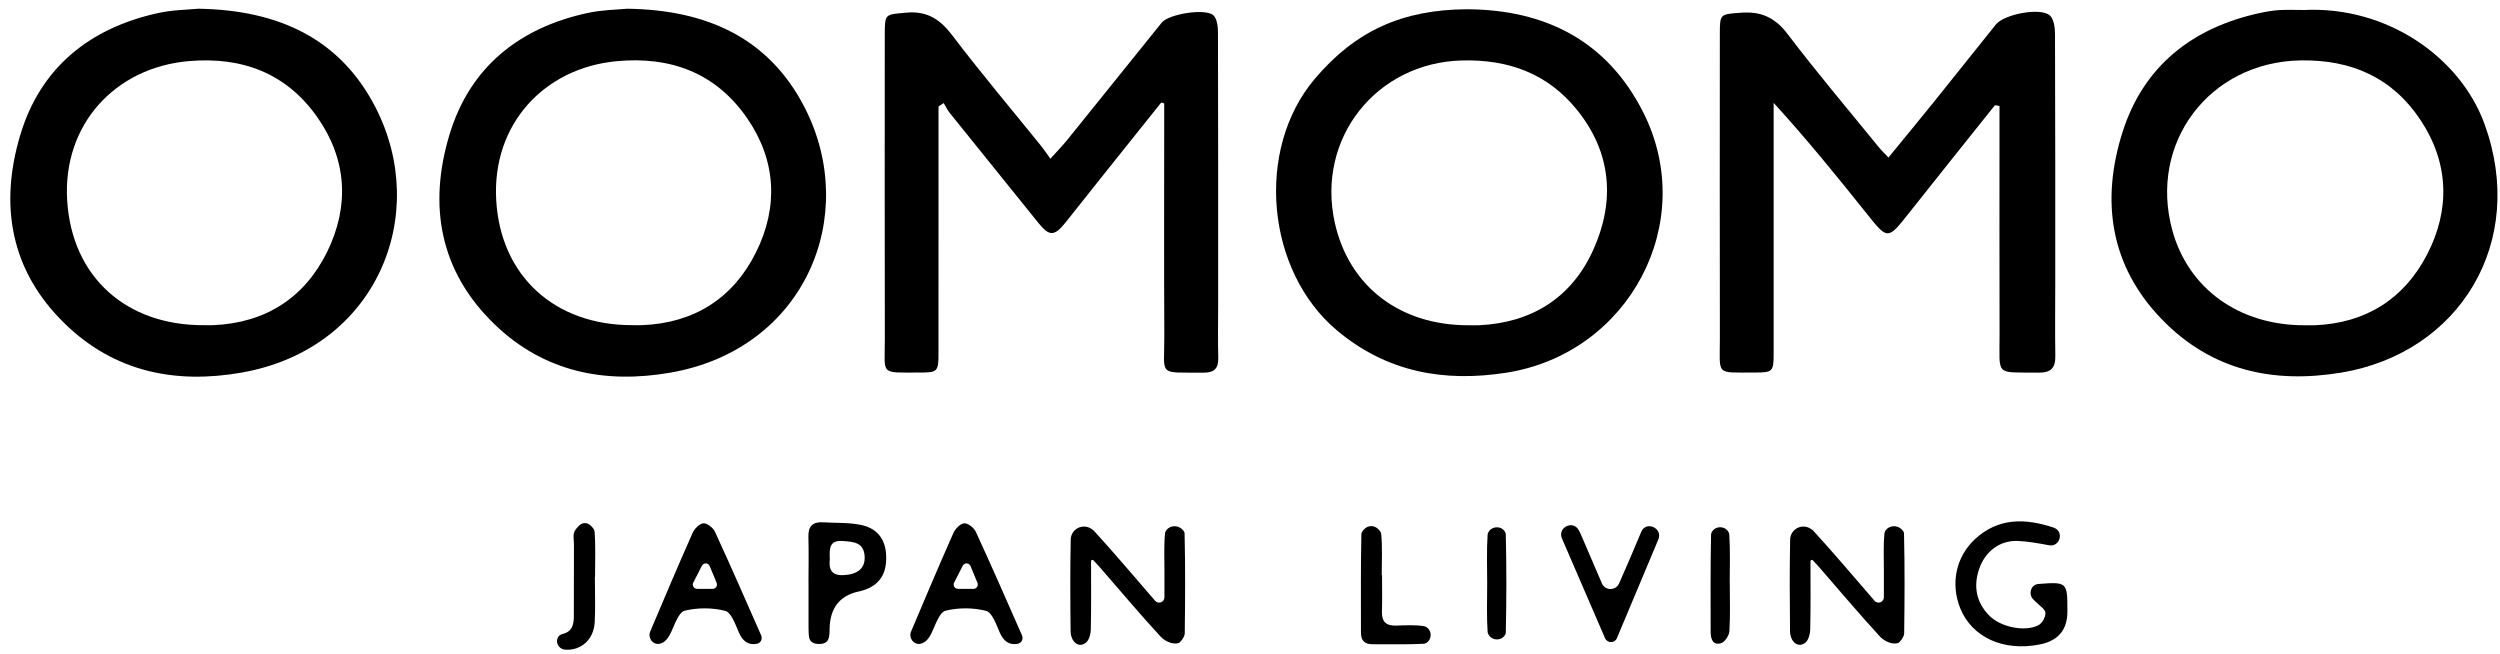
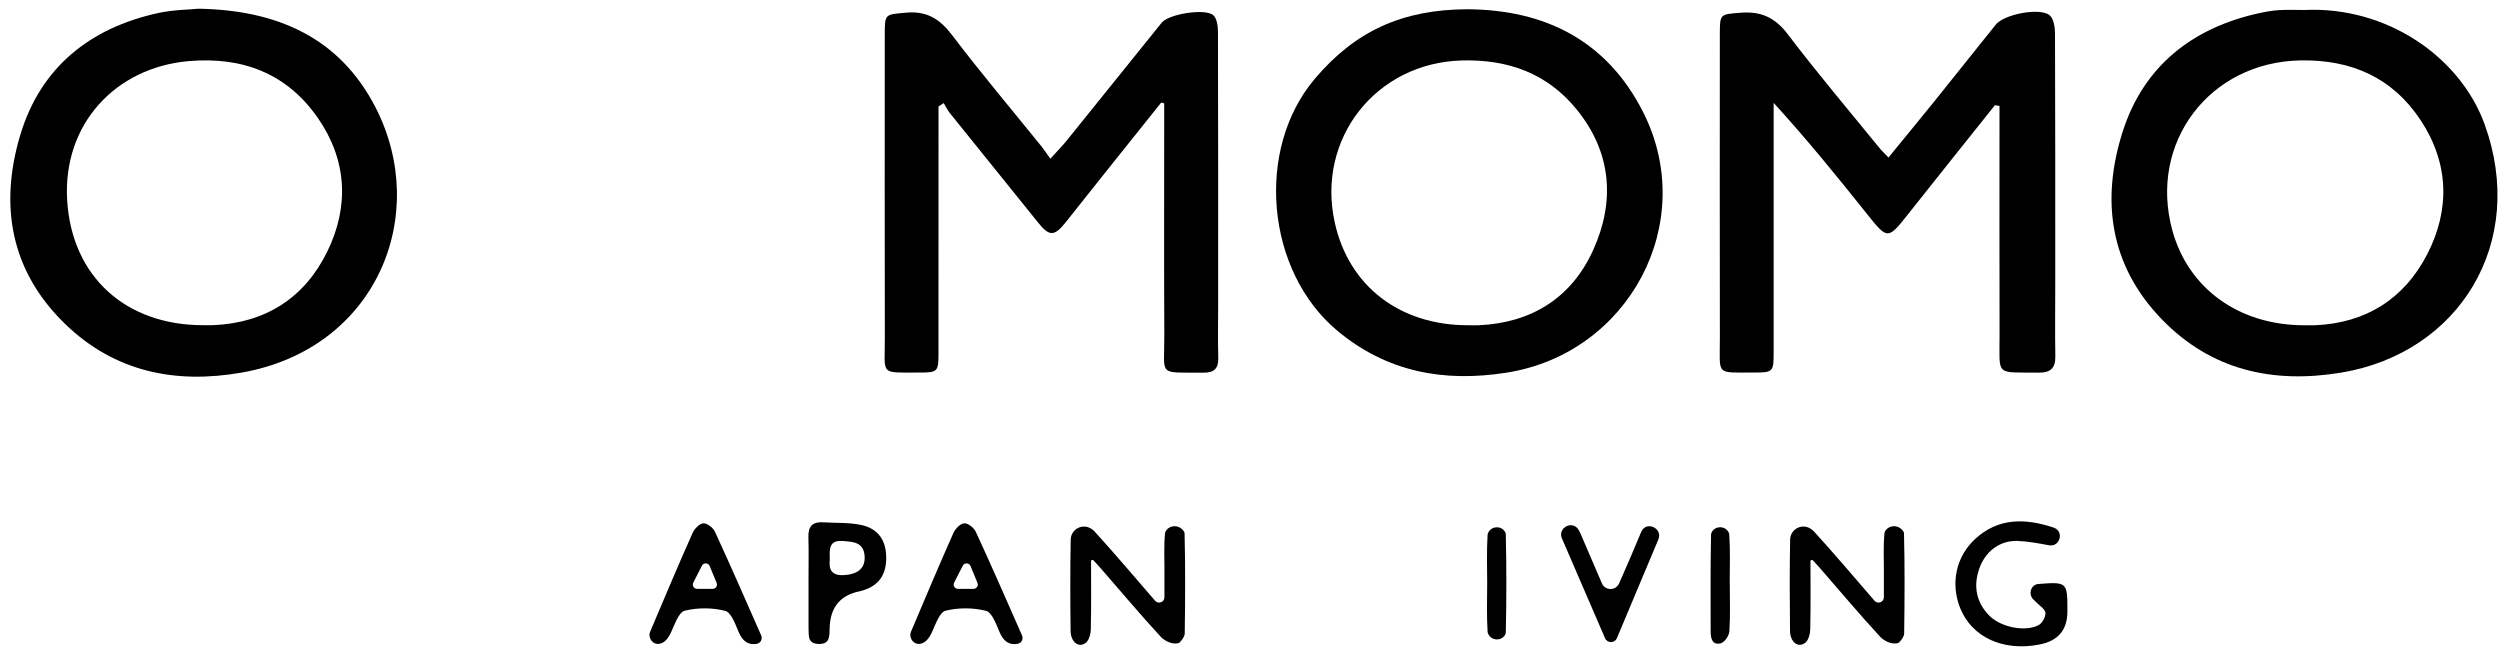
<svg xmlns="http://www.w3.org/2000/svg" width="195" height="51" viewBox="0 0 195 51" fill="none">
  <path d="M155.604 8.206C153.343 11.039 151.076 13.867 148.828 16.709C147.254 18.696 147.226 18.694 145.645 16.713C143.314 13.793 140.96 10.889 138.344 8.024V9.194C138.344 15.315 138.344 21.439 138.344 27.56C138.344 28.985 138.277 29.061 136.864 29.057C133.766 29.05 134.154 29.335 134.15 26.383C134.136 18.463 134.143 10.544 134.147 2.622C134.147 1.06 134.195 1.12 135.76 0.994C137.353 0.865 138.452 1.36 139.445 2.67C141.731 5.682 144.179 8.572 146.568 11.506C146.753 11.737 146.971 11.939 147.3 12.287C148.529 10.783 149.711 9.353 150.874 7.912C152.481 5.917 154.073 3.911 155.675 1.915C156.317 1.113 159.144 0.556 159.881 1.201C160.199 1.48 160.289 2.147 160.291 2.64C160.316 9.144 160.31 15.649 160.31 22.152C160.31 24.027 160.284 25.902 160.316 27.776C160.333 28.707 159.952 29.077 159.022 29.066C155.569 29.022 155.975 29.4 155.966 26.111C155.95 20.603 155.961 15.092 155.961 9.583C155.961 9.144 155.961 8.704 155.961 8.266C155.847 8.245 155.73 8.225 155.615 8.204L155.604 8.206Z" fill="black" />
  <path d="M73.204 8.307C73.204 8.913 73.204 9.521 73.204 10.127C73.204 15.941 73.206 21.759 73.202 27.573C73.202 28.992 73.131 29.063 71.704 29.059C68.576 29.052 69.023 29.31 69.017 26.364C68.998 18.484 69.01 10.601 69.012 2.721C69.012 1.044 69.04 1.145 70.636 0.991C72.277 0.832 73.298 1.466 74.271 2.748C76.51 5.701 78.906 8.533 81.235 11.419C81.451 11.686 81.636 11.974 81.928 12.381C82.469 11.78 82.862 11.386 83.208 10.958C85.682 7.895 88.144 4.823 90.617 1.763C91.161 1.09 94.038 0.625 94.649 1.198C94.938 1.47 95 2.085 95.002 2.546C95.023 9.625 95.016 16.701 95.016 23.78C95.016 25.158 94.986 26.537 95.025 27.912C95.048 28.755 94.692 29.075 93.871 29.068C90.239 29.036 90.835 29.404 90.817 26.157C90.787 20.533 90.808 14.91 90.808 9.284V8.066C90.73 8.043 90.654 8.02 90.576 7.997C89.085 9.862 87.591 11.725 86.102 13.592C85.101 14.848 84.11 16.11 83.105 17.362C82.231 18.449 81.845 18.445 80.983 17.374C78.679 14.518 76.373 11.665 74.076 8.805C73.89 8.575 73.764 8.296 73.61 8.04C73.475 8.128 73.342 8.215 73.206 8.305L73.204 8.307Z" fill="black" />
  <path d="M15.471 0.68C21.763 0.784 26.529 3.029 29.28 8.355C33.605 16.733 29.406 27.207 18.842 29.063C13.695 29.966 8.932 29.022 5.05 25.24C0.793 21.095 -0.051 15.983 1.58 10.534C3.161 5.258 7.016 2.175 12.358 1.012C13.503 0.763 14.7 0.758 15.471 0.68ZM15.852 25.362C16.119 25.362 16.387 25.372 16.653 25.362C20.721 25.185 23.759 23.227 25.521 19.637C27.252 16.107 27.077 12.487 24.783 9.187C22.35 5.689 18.856 4.406 14.712 4.768C9.003 5.265 4.871 9.698 5.24 15.644C5.612 21.625 9.857 25.374 15.855 25.365L15.852 25.362Z" fill="black" />
-   <path d="M48.907 0.68C55.204 0.763 60.008 3.01 62.767 8.392C67.085 16.814 62.81 27.248 52.271 29.07C47.166 29.952 42.437 29.022 38.573 25.293C34.264 21.134 33.403 15.987 35.062 10.495C36.655 5.224 40.519 2.151 45.867 1.005C46.978 0.767 48.136 0.758 48.907 0.682V0.68ZM49.284 25.362C49.55 25.362 49.818 25.372 50.085 25.362C54.155 25.203 57.198 23.253 58.974 19.669C60.72 16.146 60.557 12.524 58.274 9.217C55.825 5.668 52.29 4.383 48.104 4.772C42.441 5.3 38.369 9.691 38.704 15.603C39.041 21.562 43.302 25.362 49.284 25.362Z" fill="black" />
  <path d="M114.428 0.722C120.545 0.752 125.354 3.189 128.17 8.757C132.511 17.342 127.078 27.572 117.491 29.071C112.631 29.831 108.173 29.036 104.274 25.764C98.758 21.13 97.884 11.661 102.554 6.148C105.711 2.417 109.373 0.748 114.428 0.722ZM114.547 25.37C114.816 25.37 115.082 25.381 115.35 25.37C119.467 25.183 122.573 23.228 124.255 19.532C125.988 15.726 125.724 11.905 122.973 8.529C120.678 5.713 117.633 4.628 114.052 4.715C107.342 4.879 102.657 10.806 104.114 17.372C105.215 22.332 109.192 25.384 114.547 25.37Z" fill="black" />
  <path d="M179.721 0.779C186.201 0.468 191.901 4.475 193.791 9.67C197.153 18.914 191.825 27.541 182.608 29.065C177.301 29.943 172.477 28.897 168.609 24.892C164.543 20.685 163.873 15.598 165.564 10.283C167.205 5.136 171.036 2.135 176.302 1.007C176.787 0.903 177.28 0.818 177.773 0.788C178.42 0.751 179.07 0.779 179.719 0.779H179.721ZM179.763 25.369C180.029 25.369 180.297 25.378 180.563 25.369C184.538 25.206 187.527 23.31 189.319 19.84C191.125 16.342 191.02 12.717 188.81 9.376C186.609 6.046 183.395 4.636 179.421 4.712C172.344 4.846 167.579 11.123 169.439 17.956C170.683 22.52 174.662 25.383 179.76 25.371L179.763 25.369Z" fill="black" />
  <path d="M160.202 41.163C161.021 41.444 160.681 42.687 159.828 42.531C158.974 42.374 158.178 42.224 157.37 42.194C155.943 42.144 154.821 43.042 154.362 44.414C153.912 45.761 154.16 46.996 155.163 48.018C156.053 48.923 157.96 49.312 159.008 48.76C159.293 48.61 159.568 48.113 159.543 47.8C159.52 47.512 159.096 47.247 158.834 46.984C158.761 46.911 158.685 46.837 158.607 46.763C158.212 46.388 158.364 45.69 158.891 45.566C158.921 45.559 158.949 45.554 158.979 45.552C161.257 45.375 161.259 45.398 161.257 47.703C161.257 49.127 160.538 49.983 159.1 50.268C156.26 50.835 153.798 49.706 152.889 47.419C152.134 45.522 152.556 43.433 154.057 42.045C155.876 40.364 157.985 40.423 160.174 41.149C160.183 41.151 160.19 41.153 160.199 41.158L160.202 41.163Z" fill="black" />
  <path d="M59.364 49.536C59.501 49.852 59.338 50.169 59.001 50.222C58.347 50.326 57.925 50.013 57.617 49.299C57.356 48.689 57.032 47.768 56.569 47.648C55.568 47.39 54.417 47.388 53.411 47.634C52.953 47.747 52.641 48.668 52.365 49.269C52.129 49.787 51.851 50.14 51.438 50.216C50.917 50.312 50.511 49.755 50.715 49.264C51.803 46.694 52.886 44.124 54.02 41.575C54.166 41.243 54.561 40.838 54.864 40.818C55.155 40.797 55.621 41.165 55.766 41.476C56.998 44.148 58.177 46.844 59.361 49.536H59.364ZM54.373 45.93H55.589C55.828 45.93 55.991 45.684 55.897 45.462C55.702 44.997 55.525 44.564 55.355 44.152C55.245 43.887 54.88 43.873 54.749 44.127L54.077 45.442C53.962 45.665 54.125 45.93 54.375 45.93H54.373Z" fill="black" />
  <path d="M63.062 45.422C63.062 44.238 63.09 43.057 63.055 41.875C63.03 41.03 63.407 40.687 64.219 40.74C65.203 40.804 66.21 40.745 67.165 40.945C68.539 41.235 69.161 42.202 69.124 43.632C69.09 44.98 68.415 45.792 67.052 46.122C67.016 46.131 66.977 46.136 66.94 46.145C65.504 46.469 64.761 47.411 64.712 48.97C64.691 49.576 64.776 50.269 63.826 50.228C62.943 50.189 63.108 49.516 63.065 48.97C63.062 48.934 63.065 48.894 63.065 48.855C63.065 47.711 63.065 46.566 63.065 45.422H63.062ZM64.724 43.614C64.643 44.36 64.808 44.908 65.802 44.86C66.887 44.807 67.491 44.335 67.443 43.407C67.385 42.276 66.538 42.26 65.719 42.198C64.648 42.119 64.698 42.849 64.724 43.612V43.614Z" fill="black" />
  <path d="M125.194 49.781C124.079 47.199 122.964 44.615 121.833 42.002C121.472 41.168 122.652 40.544 123.124 41.32C123.186 41.424 123.244 41.539 123.299 41.665C123.826 42.907 124.361 44.143 124.948 45.502C125.201 46.085 126.022 46.092 126.284 45.514C126.321 45.433 126.355 45.352 126.392 45.274C126.926 44.051 127.466 42.828 127.97 41.592C127.991 41.543 128.012 41.495 128.032 41.449C128.436 40.604 129.714 41.212 129.352 42.075C128.271 44.648 127.195 47.213 126.119 49.774C125.947 50.184 125.368 50.186 125.194 49.779V49.781Z" fill="black" />
-   <path d="M107.799 44.852C107.799 45.808 107.82 46.764 107.792 47.719C107.772 48.509 108.134 48.822 108.9 48.797C109.623 48.772 110.36 48.73 111.069 48.839C111.144 48.85 111.218 48.885 111.287 48.933C111.7 49.216 111.693 49.859 111.275 50.133C111.204 50.179 111.133 50.209 111.06 50.213C109.729 50.287 108.391 50.239 107.058 50.25C106.436 50.255 106.154 49.962 106.154 49.347C106.158 46.787 106.129 44.226 106.188 41.667C106.191 41.527 106.296 41.389 106.434 41.253C106.716 40.972 107.17 40.965 107.462 41.234C107.606 41.368 107.721 41.504 107.735 41.651C107.836 42.711 107.774 43.788 107.774 44.857H107.799V44.852Z" fill="black" />
-   <path d="M46.4 45.002C46.4 46.184 46.452 47.37 46.386 48.547C46.31 49.88 45.328 50.773 44.054 50.672C43.951 50.663 43.852 50.621 43.754 50.562C43.345 50.308 43.334 49.68 43.775 49.486C43.8 49.475 43.827 49.465 43.855 49.459C44.637 49.272 44.757 48.722 44.759 48.077C44.768 46.209 44.766 44.342 44.768 42.472C44.768 42.129 44.674 41.735 44.812 41.456C44.901 41.274 45.043 41.12 45.199 40.972C45.434 40.749 45.798 40.745 46.037 40.963C46.214 41.124 46.363 41.286 46.377 41.461C46.466 42.635 46.413 43.821 46.413 45.002C46.409 45.002 46.404 45.002 46.402 45.002H46.4Z" fill="black" />
  <path d="M116 45.501C116 44.241 115.952 42.982 116.032 41.727C116.036 41.669 116.052 41.609 116.078 41.554C116.321 41.024 117.096 40.978 117.39 41.483C117.427 41.547 117.45 41.611 117.452 41.676C117.512 44.23 117.509 46.786 117.452 49.34C117.452 49.404 117.427 49.469 117.388 49.531C117.087 50.026 116.323 49.975 116.08 49.448C116.052 49.391 116.036 49.331 116.032 49.271C115.952 48.018 116 46.756 116 45.496V45.501Z" fill="black" />
  <path d="M134.923 45.476C134.923 46.733 134.971 47.995 134.891 49.248C134.87 49.582 134.519 50.098 134.228 50.174C133.555 50.349 133.431 49.794 133.431 49.248C133.431 46.731 133.406 44.214 133.463 41.699C133.463 41.633 133.486 41.566 133.523 41.499C133.805 40.986 134.592 41.006 134.84 41.538C134.865 41.591 134.881 41.646 134.884 41.699C134.966 42.952 134.918 44.214 134.918 45.471L134.923 45.476Z" fill="black" />
  <path d="M141.205 49.026C141.196 49.406 141.079 49.922 140.815 50.131C140.265 50.571 139.631 50.09 139.622 49.205C139.595 46.833 139.585 44.461 139.631 42.089V42.083C139.65 41.327 140.444 40.846 141.118 41.177C141.249 41.242 141.366 41.32 141.458 41.419C143.082 43.195 144.633 45.037 146.21 46.856L146.214 46.861C146.467 47.151 146.942 46.971 146.942 46.587C146.942 45.875 146.942 45.161 146.942 44.45C146.944 43.494 146.893 42.532 146.99 41.585C146.997 41.511 147.031 41.44 147.079 41.371C147.368 40.966 147.967 40.938 148.323 41.283C148.433 41.392 148.511 41.498 148.513 41.608C148.575 44.208 148.562 46.81 148.525 49.413C148.52 49.68 148.169 50.129 148.038 50.163C147.552 50.297 146.946 49.986 146.643 49.657C145.039 47.916 143.514 46.101 141.958 44.312C141.779 44.104 141.586 43.909 141.403 43.706C141.338 43.632 141.217 43.681 141.217 43.777C141.217 45.528 141.24 47.278 141.198 49.026H141.205Z" fill="black" />
  <path d="M85.09 49.026C85.081 49.406 84.964 49.922 84.7 50.131C84.149 50.571 83.516 50.09 83.507 49.205C83.479 46.833 83.47 44.461 83.516 42.089V42.083C83.534 41.327 84.328 40.846 85.003 41.177C85.134 41.242 85.251 41.32 85.343 41.419C86.967 43.195 88.518 45.037 90.094 46.856L90.099 46.861C90.351 47.151 90.826 46.971 90.826 46.587C90.826 45.875 90.826 45.161 90.826 44.45C90.829 43.494 90.778 42.532 90.875 41.585C90.882 41.511 90.916 41.44 90.964 41.371C91.253 40.966 91.852 40.938 92.208 41.283C92.318 41.392 92.396 41.498 92.398 41.608C92.46 44.208 92.446 46.81 92.41 49.413C92.405 49.68 92.054 50.129 91.923 50.163C91.437 50.297 90.831 49.986 90.528 49.657C88.924 47.916 87.398 46.101 85.843 44.312C85.664 44.104 85.471 43.909 85.287 43.706C85.223 43.632 85.102 43.681 85.102 43.777C85.102 45.528 85.124 47.278 85.083 49.026H85.09Z" fill="black" />
  <path d="M79.709 49.536C79.847 49.852 79.684 50.169 79.347 50.222C78.693 50.326 78.271 50.013 77.963 49.299C77.702 48.689 77.378 47.768 76.915 47.648C75.914 47.39 74.762 47.388 73.757 47.634C73.298 47.747 72.986 48.668 72.711 49.269C72.475 49.787 72.197 50.14 71.784 50.216C71.263 50.312 70.857 49.755 71.061 49.264C72.149 46.694 73.232 44.124 74.365 41.575C74.512 41.243 74.907 40.838 75.21 40.818C75.501 40.797 75.967 41.165 76.111 41.476C77.344 44.148 78.523 46.844 79.707 49.536H79.709ZM74.719 45.93H75.935C76.173 45.93 76.336 45.684 76.242 45.462C76.047 44.997 75.871 44.564 75.701 44.152C75.591 43.887 75.226 43.873 75.095 44.127L74.423 45.442C74.308 45.665 74.471 45.93 74.721 45.93H74.719Z" fill="black" />
</svg>